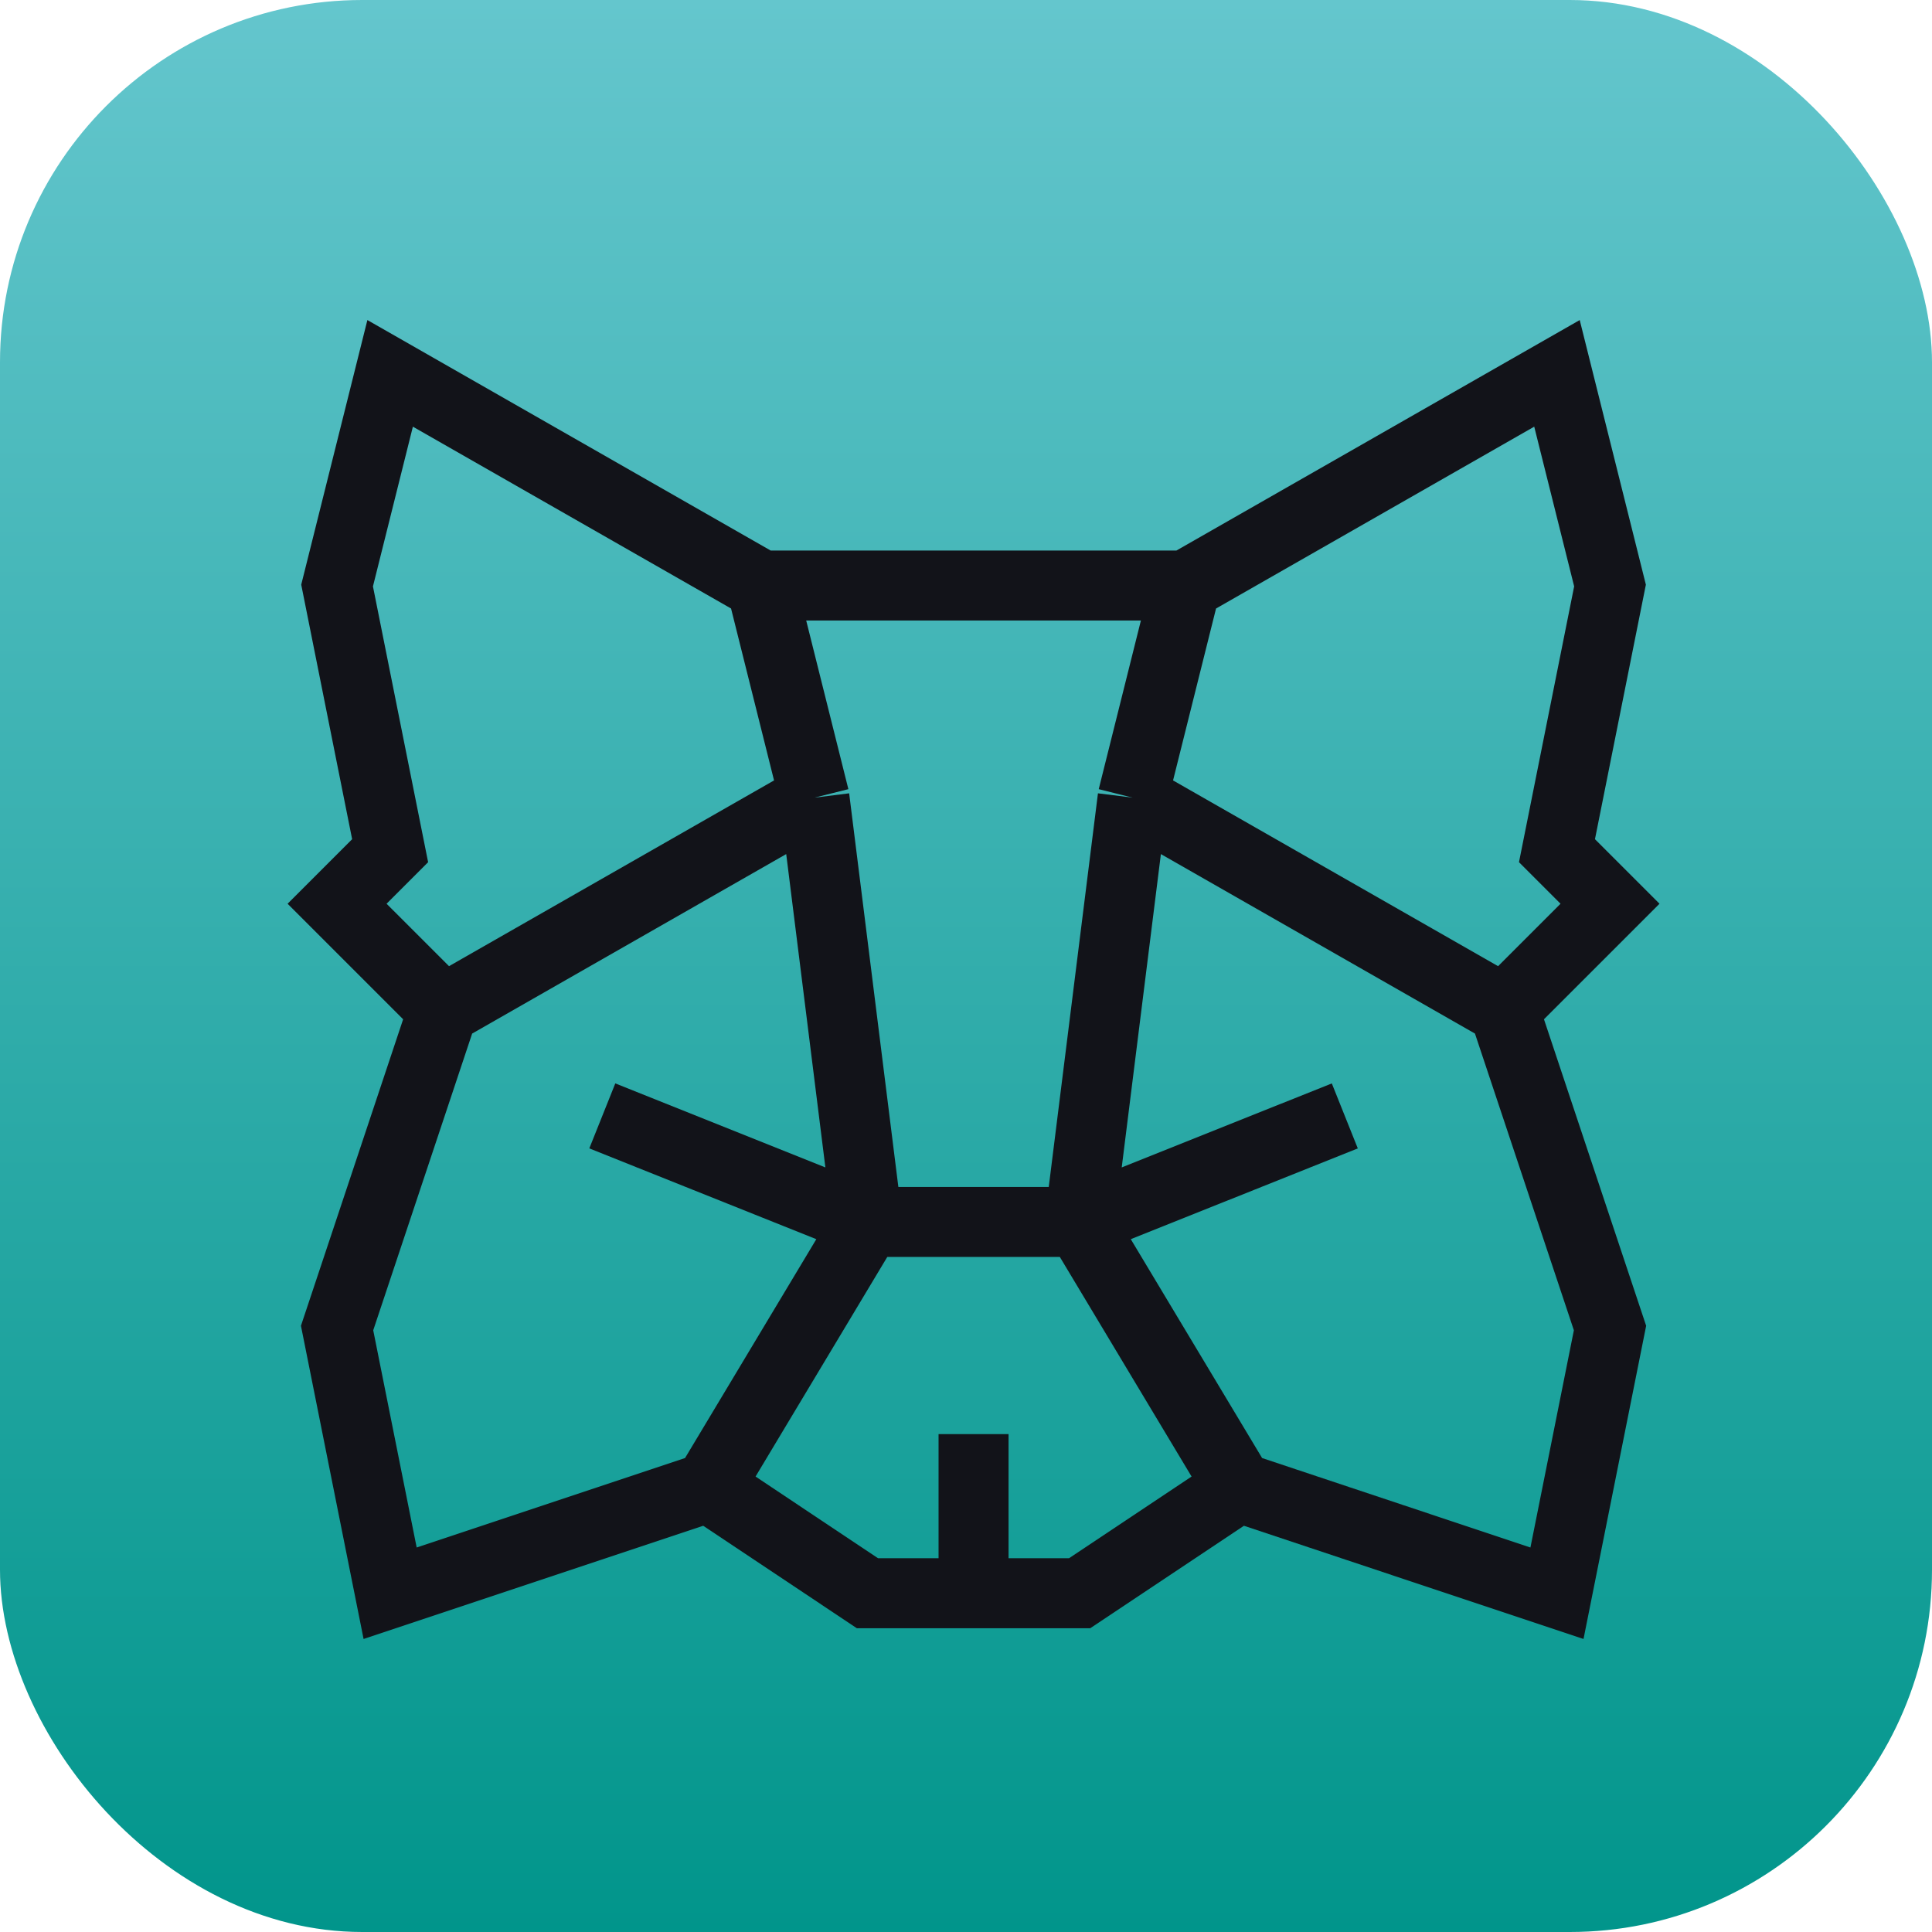
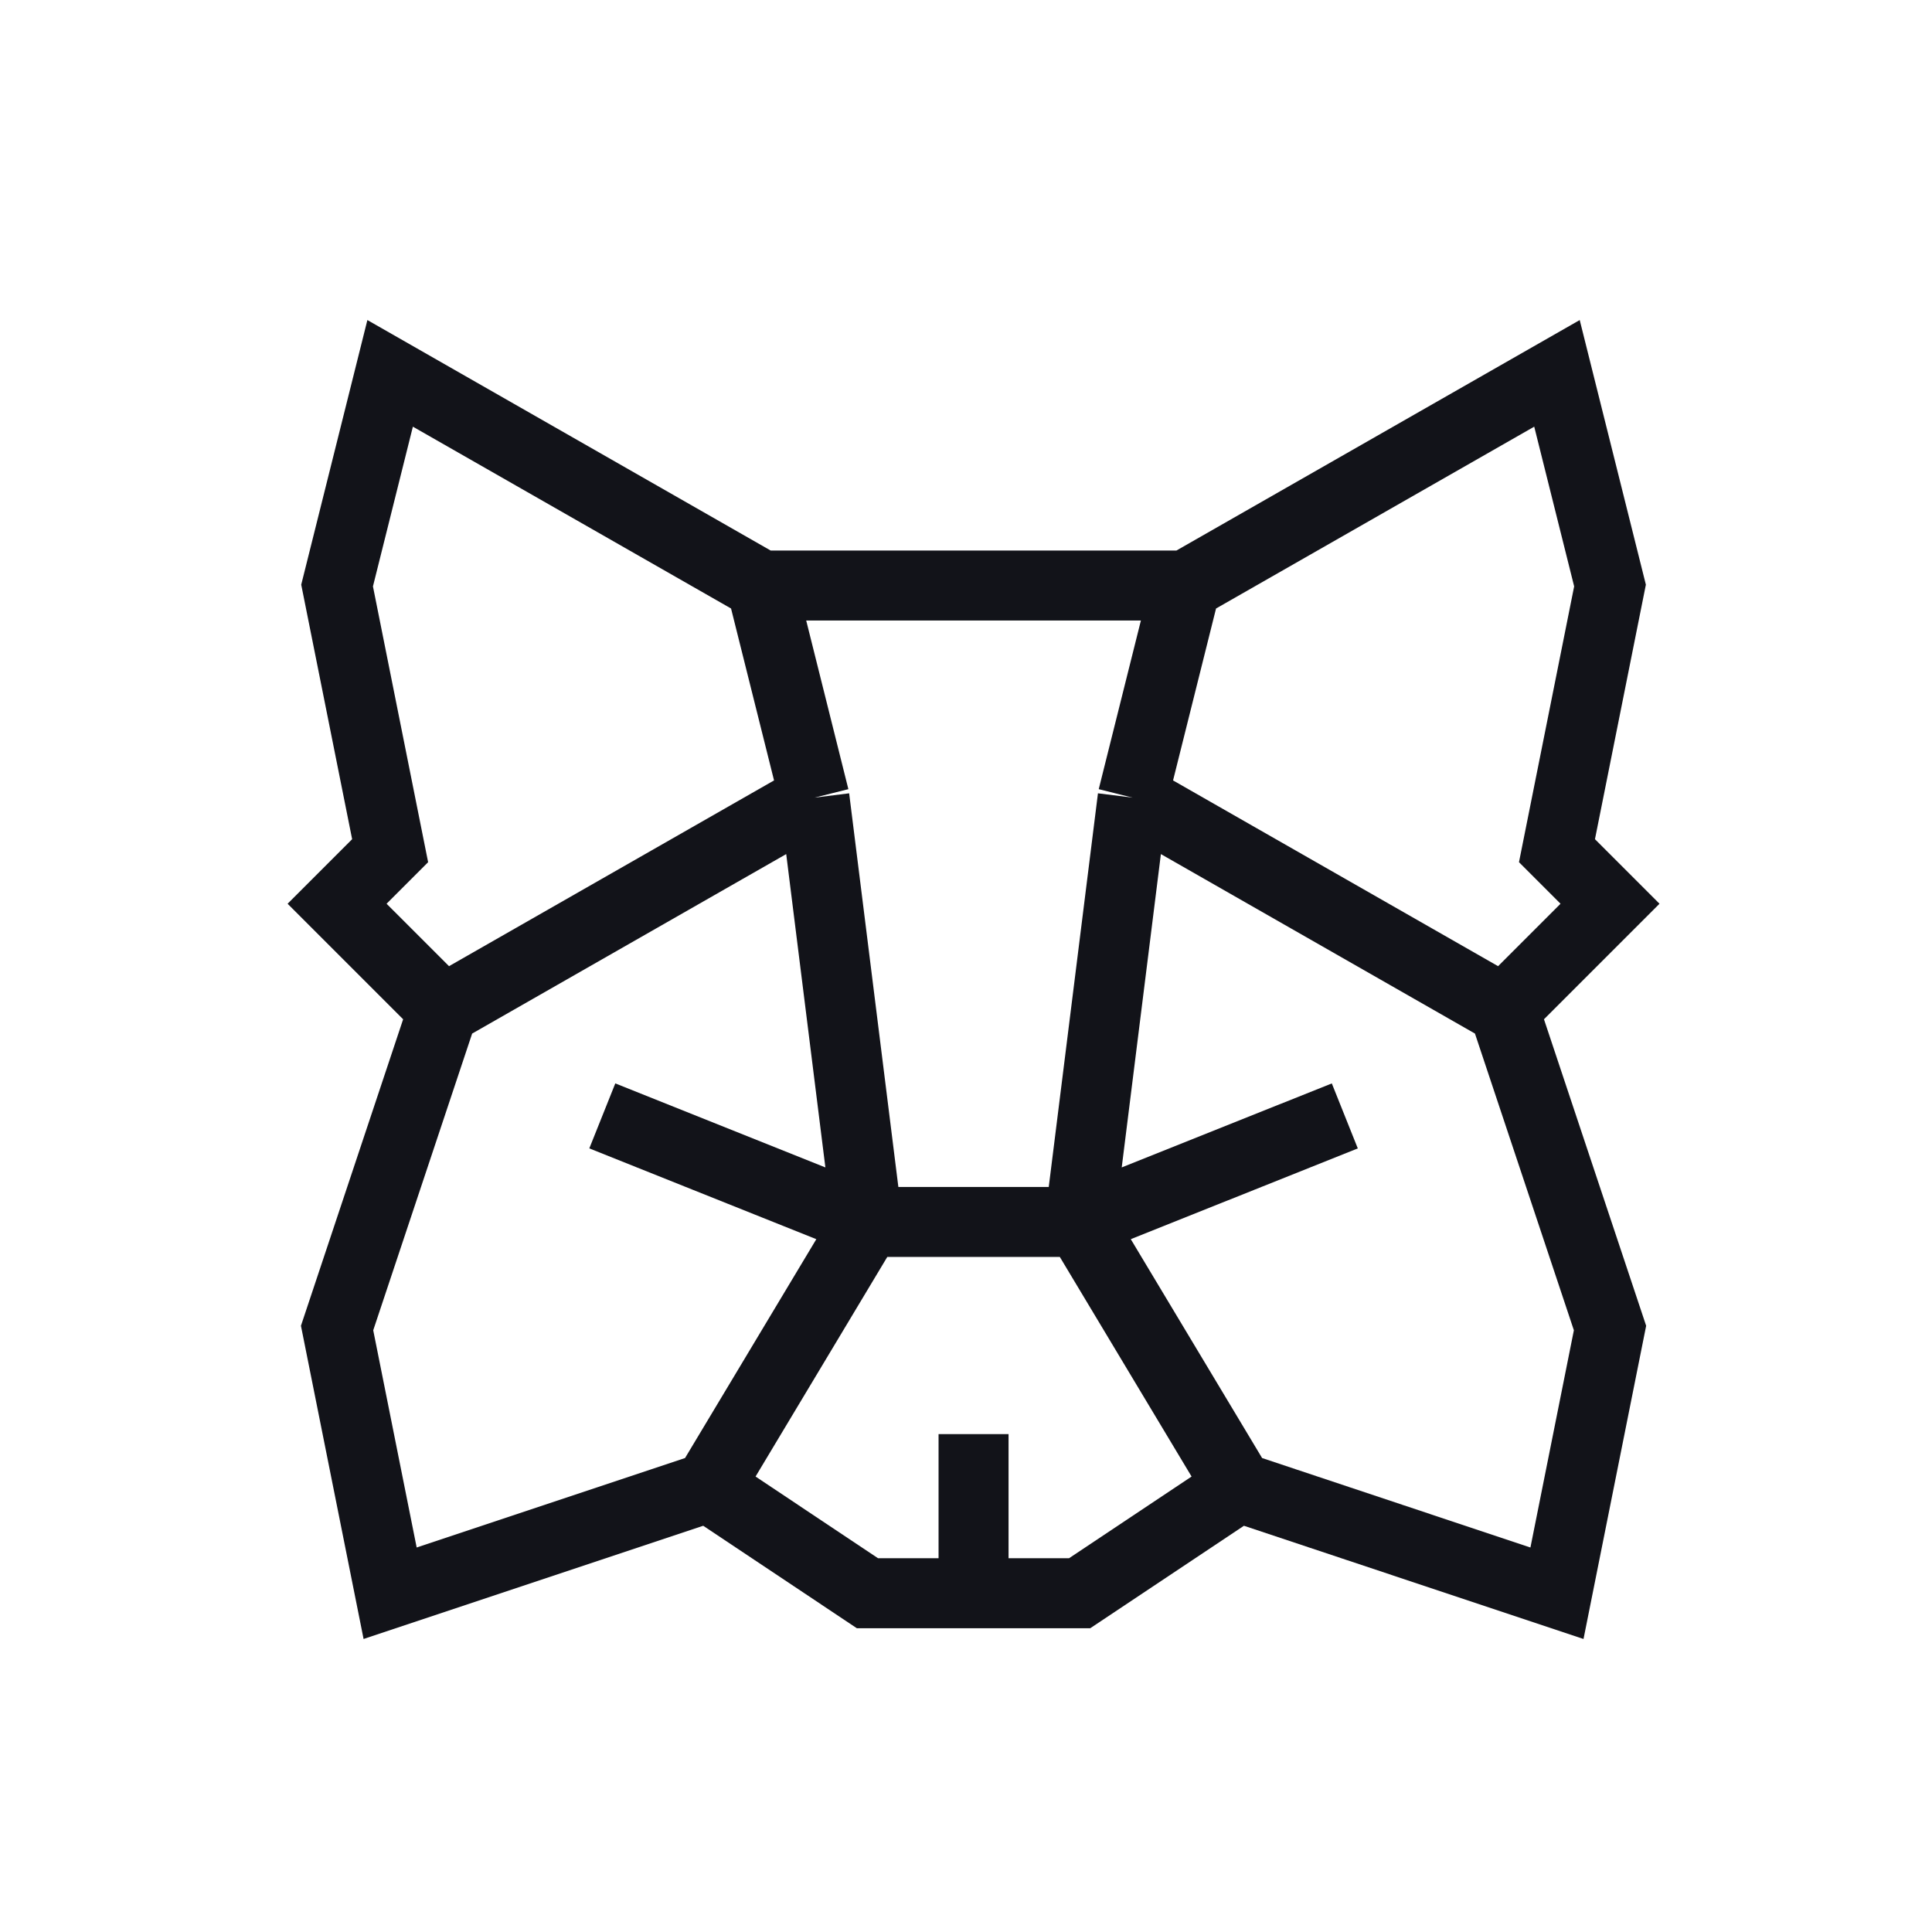
<svg xmlns="http://www.w3.org/2000/svg" viewBox="0 0 44 44" fill="none">
-   <rect width="44" height="44" rx="8.25" fill="url(#paint0_linear_3509_1434)" />
  <path d="M34.251 22.998L36.667 20.582L35.459 19.374L36.667 13.335L35.459 8.503L27.004 13.335M34.251 22.998L36.667 30.245L35.459 36.285L28.212 33.869M34.251 22.998L25.796 18.166M28.212 33.869L24.588 36.285H19.756L16.133 33.869M28.212 33.869L24.588 27.829M16.133 33.869L8.885 36.285L7.677 30.245L10.093 22.998M16.133 33.869L19.756 27.829M10.093 22.998L7.677 20.582L8.885 19.374L7.677 13.335L8.885 8.503L17.34 13.335M10.093 22.998L18.548 18.166M17.34 13.335H27.004M17.34 13.335L18.548 18.166M27.004 13.335L25.796 18.166M25.796 18.166L24.588 27.829M24.588 27.829H19.756M24.588 27.829L30.627 25.414M19.756 27.829L18.548 18.166M19.756 27.829L13.717 25.414M22.172 32.661V36.285" stroke="#121319" stroke-width="1.594" />
  <defs>
    <linearGradient id="paint0_linear_3509_1434" x1="22" y1="0" x2="22" y2="44" gradientUnits="userSpaceOnUse">
      <stop stop-color="#64C6CD" />
      <stop offset="1" stop-color="#01958B" />
    </linearGradient>
  </defs>
</svg>